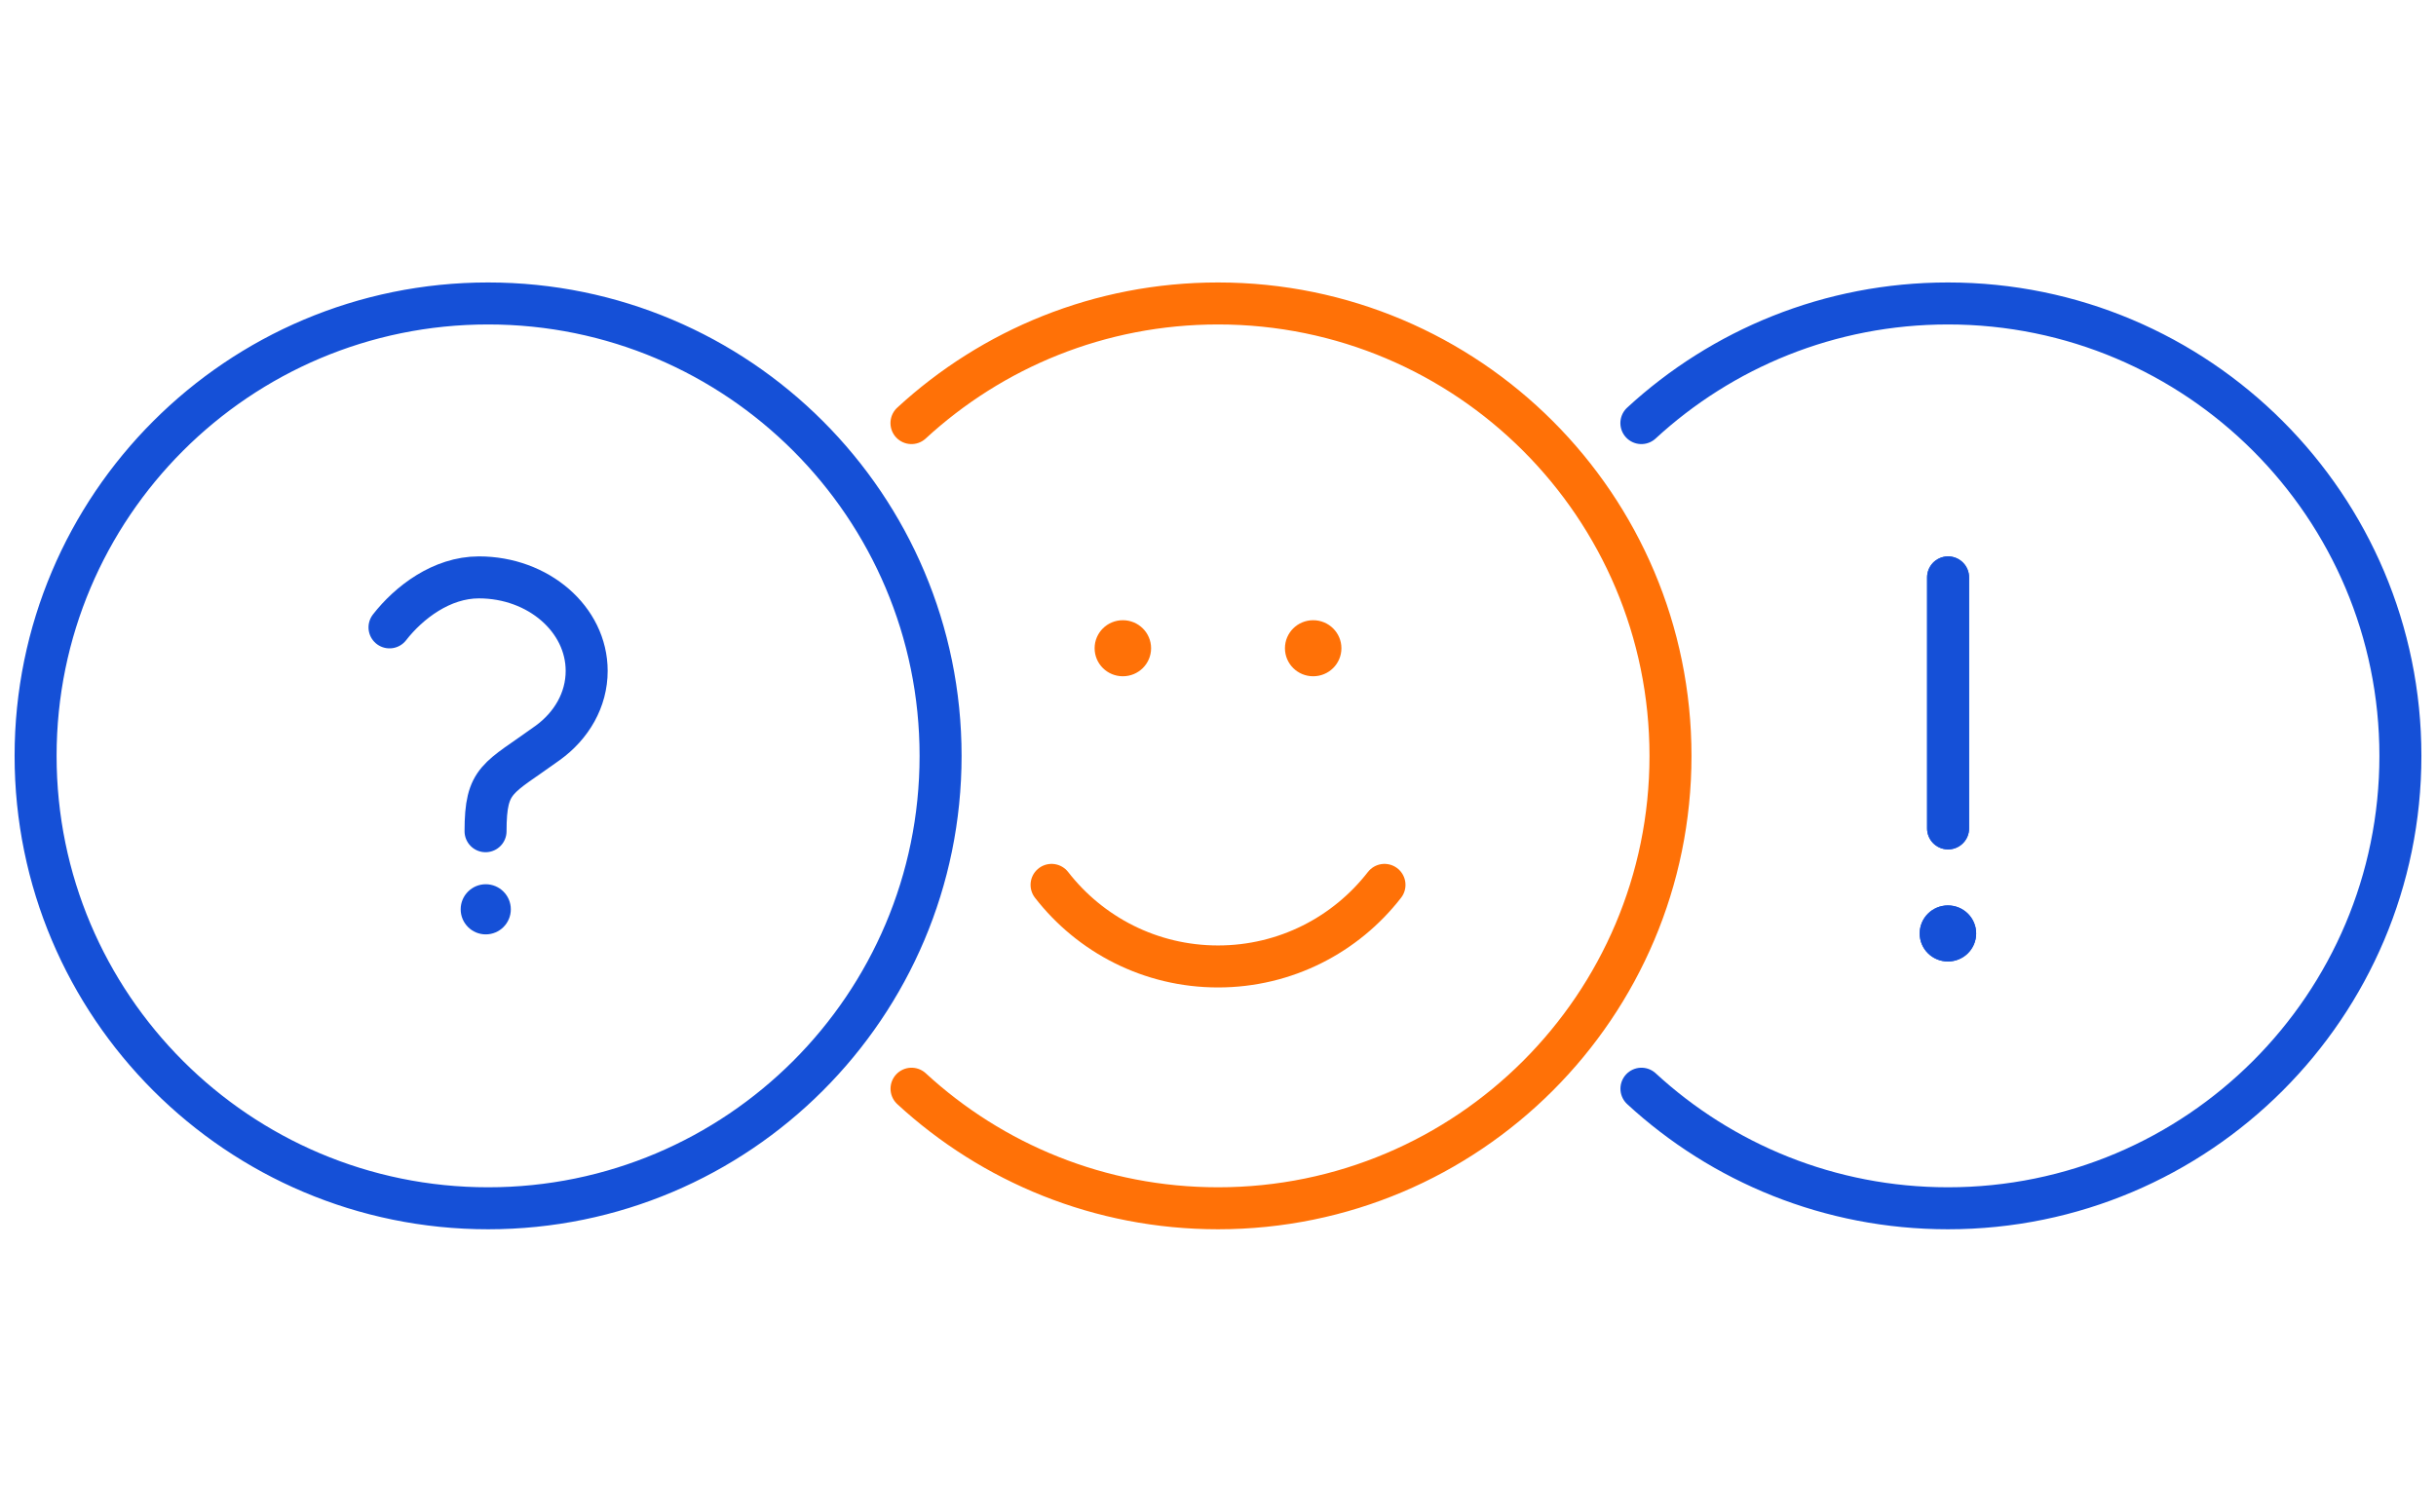
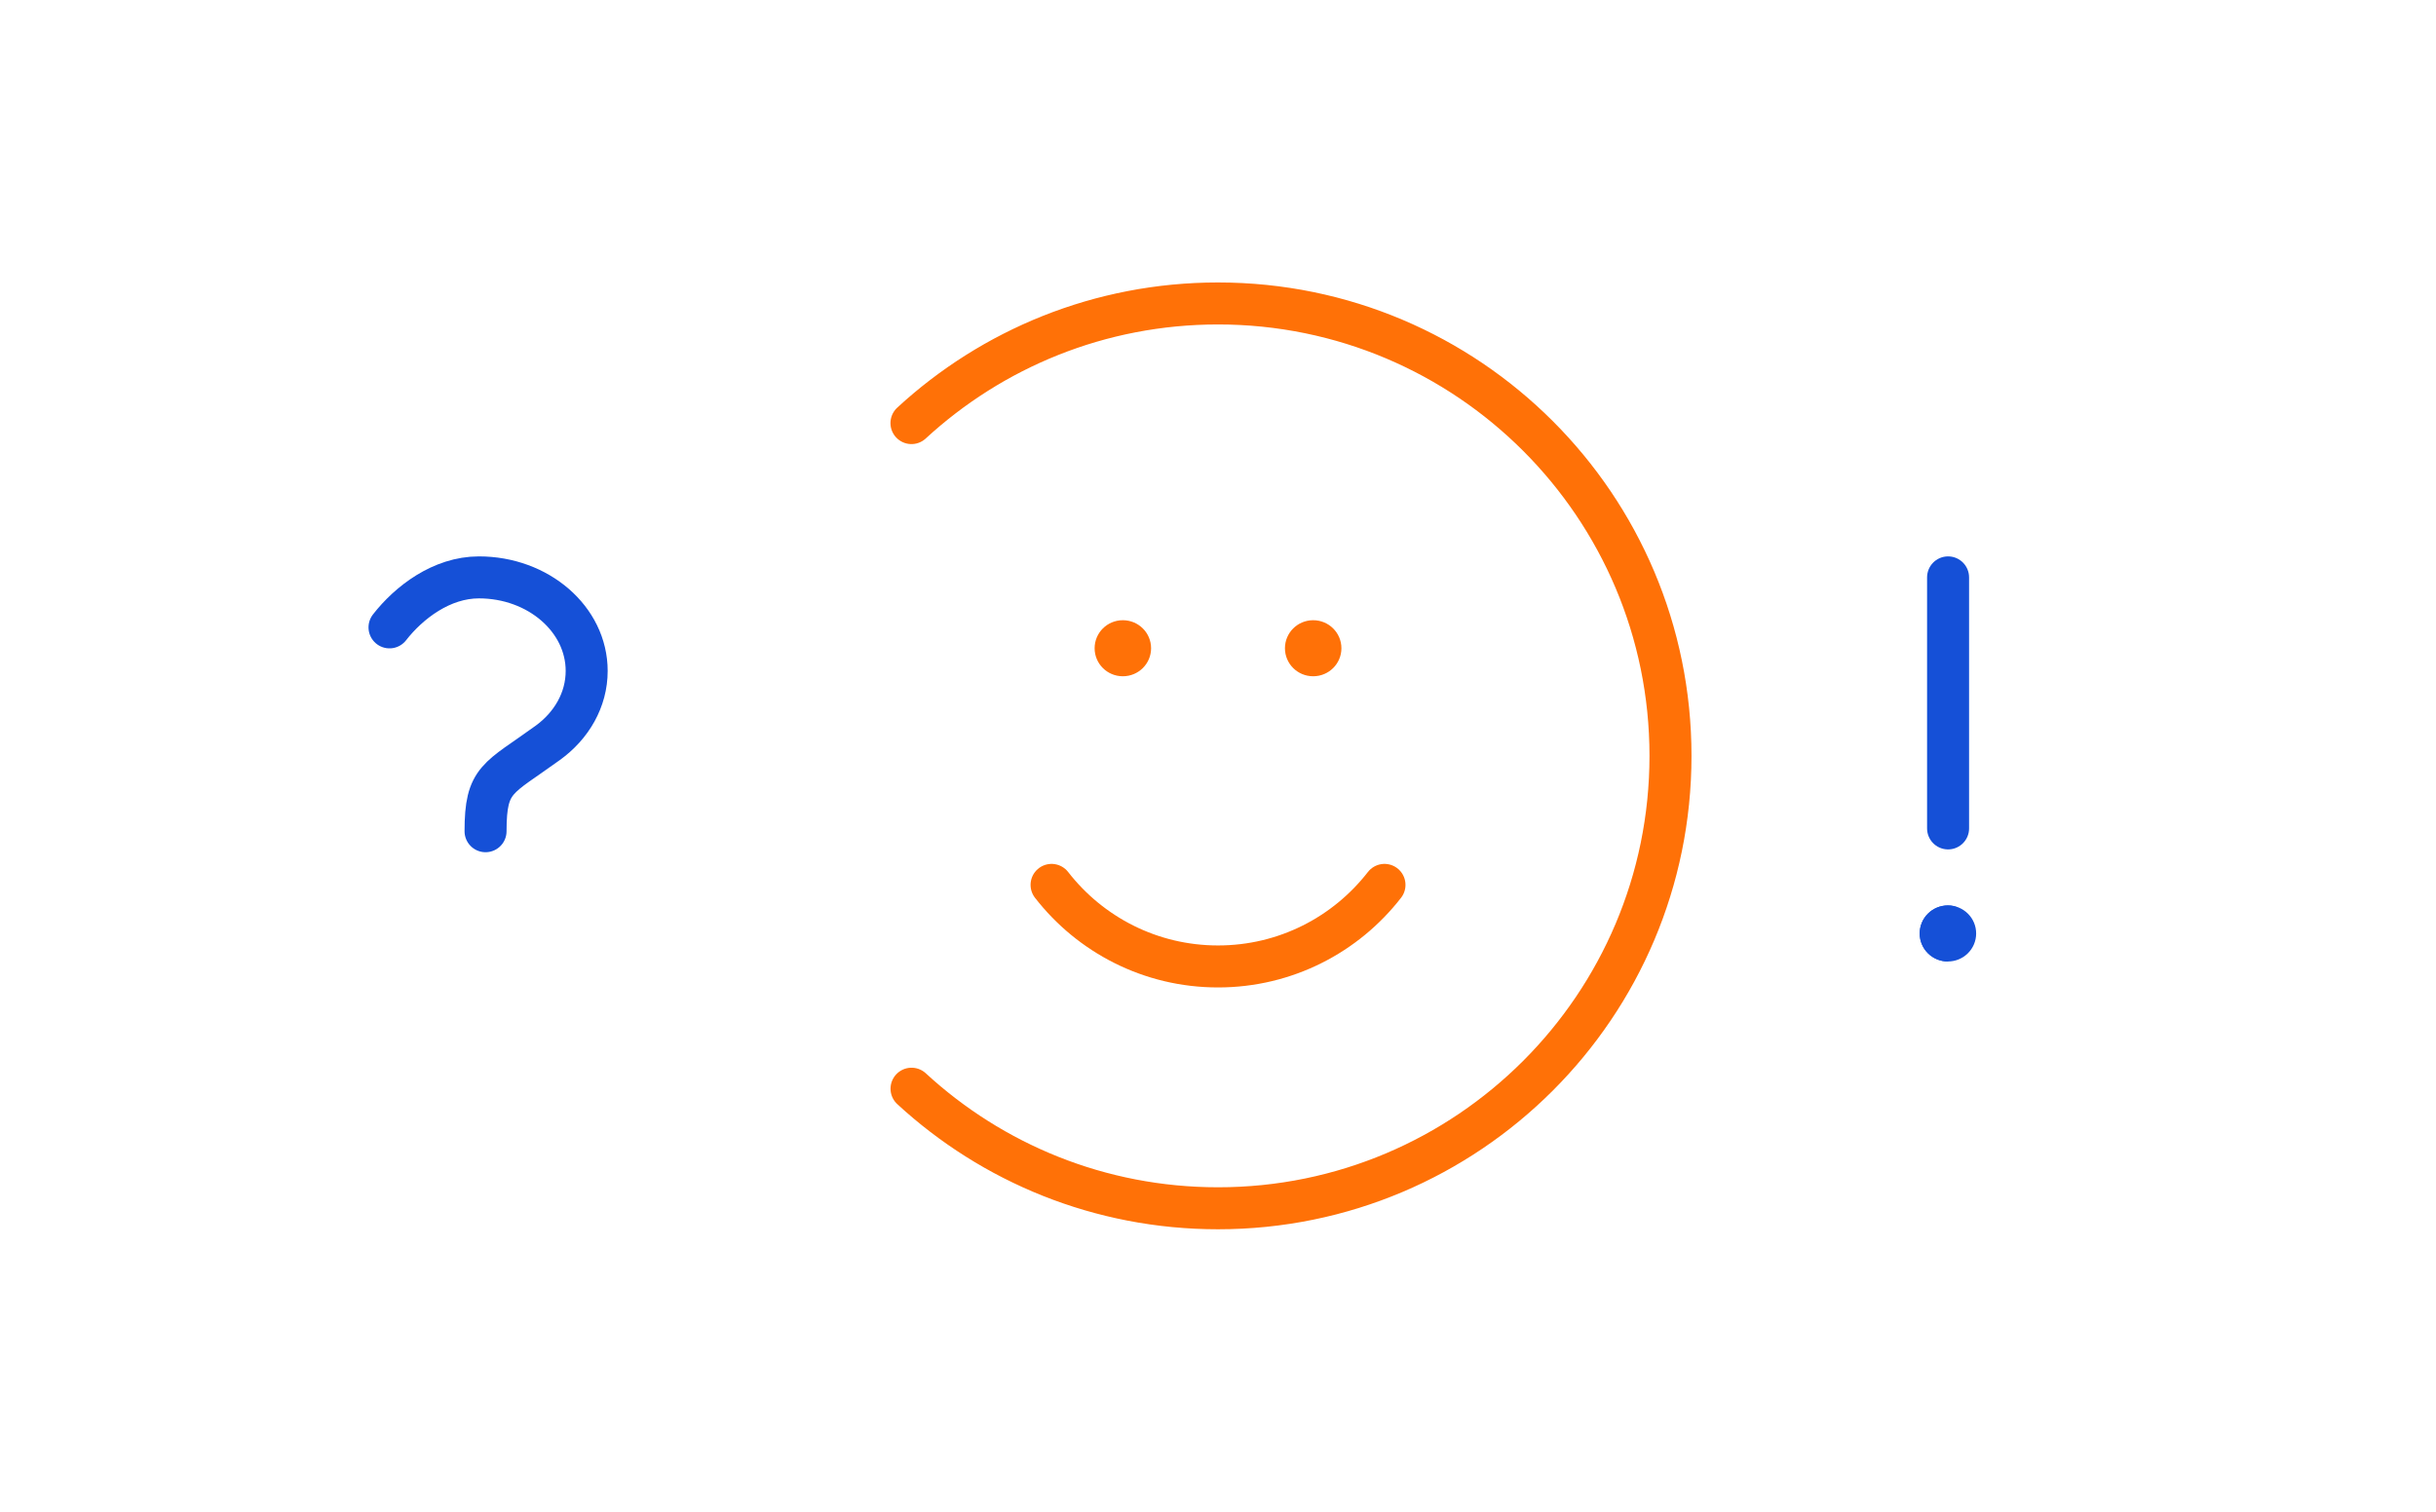
<svg xmlns="http://www.w3.org/2000/svg" width="145" height="90" viewBox="0 0 145 90" fill="none">
-   <path fill-rule="evenodd" clip-rule="evenodd" d="M115.947 57.241C116.877 57.241 117.628 56.495 117.628 55.573C117.628 54.651 116.877 53.904 115.947 53.904C115.018 53.904 114.267 54.651 114.267 55.573C114.267 56.495 115.018 57.241 115.947 57.241Z" fill="#1550D7" />
-   <path d="M115.957 34.374V49.319" stroke="#1550D7" stroke-width="2.5" stroke-linecap="round" />
+   <path fill-rule="evenodd" clip-rule="evenodd" d="M115.947 57.241C117.628 54.651 116.877 53.904 115.947 53.904C115.018 53.904 114.267 54.651 114.267 55.573C114.267 56.495 115.018 57.241 115.947 57.241Z" fill="#1550D7" />
  <path fill-rule="evenodd" clip-rule="evenodd" d="M115.947 57.241C116.877 57.241 117.628 56.495 117.628 55.573C117.628 54.651 116.877 53.904 115.947 53.904C115.018 53.904 114.267 54.651 114.267 55.573C114.267 56.495 115.018 57.241 115.947 57.241Z" fill="#1550D7" />
  <path d="M115.957 34.374V49.319" stroke="#1550D7" stroke-width="2.5" stroke-linecap="round" />
  <path d="M28.902 49.486C28.902 46.337 29.627 46.386 32.595 44.233C34.015 43.21 34.921 41.667 34.921 39.943C34.921 36.867 32.047 34.374 28.504 34.374C26.288 34.374 24.337 35.869 23.185 37.35" stroke="#1550D7" stroke-width="2.5" stroke-linecap="round" stroke-linejoin="round" />
-   <path fill-rule="evenodd" clip-rule="evenodd" d="M30.406 54.136C30.406 54.96 29.738 55.628 28.914 55.628C28.09 55.628 27.421 54.96 27.421 54.136C27.421 53.312 28.09 52.643 28.914 52.643C29.738 52.643 30.406 53.312 30.406 54.136Z" fill="#1550D7" />
-   <path d="M97.701 25.188C102.499 20.767 108.908 18.066 115.947 18.066C130.822 18.066 142.881 30.125 142.881 45.001C142.881 59.876 130.822 71.934 115.947 71.934C108.91 71.934 102.503 69.236 97.705 64.816M55.987 45.001C55.987 59.876 43.928 71.934 29.053 71.934C14.177 71.934 2.119 59.876 2.119 45.001C2.119 30.125 14.177 18.066 29.053 18.066C43.928 18.066 55.987 30.125 55.987 45.001Z" stroke="#1550D7" stroke-width="2.5" stroke-linecap="round" stroke-linejoin="round" />
  <path d="M54.254 25.188C59.052 20.767 65.461 18.066 72.5 18.066C87.375 18.066 99.434 30.125 99.434 45.001C99.434 59.876 87.375 71.934 72.5 71.934C65.463 71.934 59.056 69.236 54.258 64.816" stroke="#FF7107" stroke-width="2.5" stroke-linecap="round" stroke-linejoin="round" />
  <path fill-rule="evenodd" clip-rule="evenodd" d="M66.836 40.261C67.766 40.261 68.517 39.515 68.517 38.593C68.517 37.671 67.766 36.924 66.836 36.924C65.907 36.924 65.156 37.671 65.156 38.593C65.156 39.515 65.907 40.261 66.836 40.261Z" fill="#FF7107" />
  <path fill-rule="evenodd" clip-rule="evenodd" d="M78.165 40.261C79.095 40.261 79.846 39.515 79.846 38.593C79.846 37.671 79.095 36.924 78.165 36.924C77.236 36.924 76.485 37.671 76.485 38.593C76.485 39.515 77.236 40.261 78.165 40.261Z" fill="#FF7107" />
  <path d="M82.41 52.681C80.117 55.635 76.531 57.537 72.501 57.537C68.472 57.537 64.886 55.635 62.593 52.681" stroke="#FF7107" stroke-width="2.5" stroke-linecap="round" stroke-linejoin="round" />
</svg>